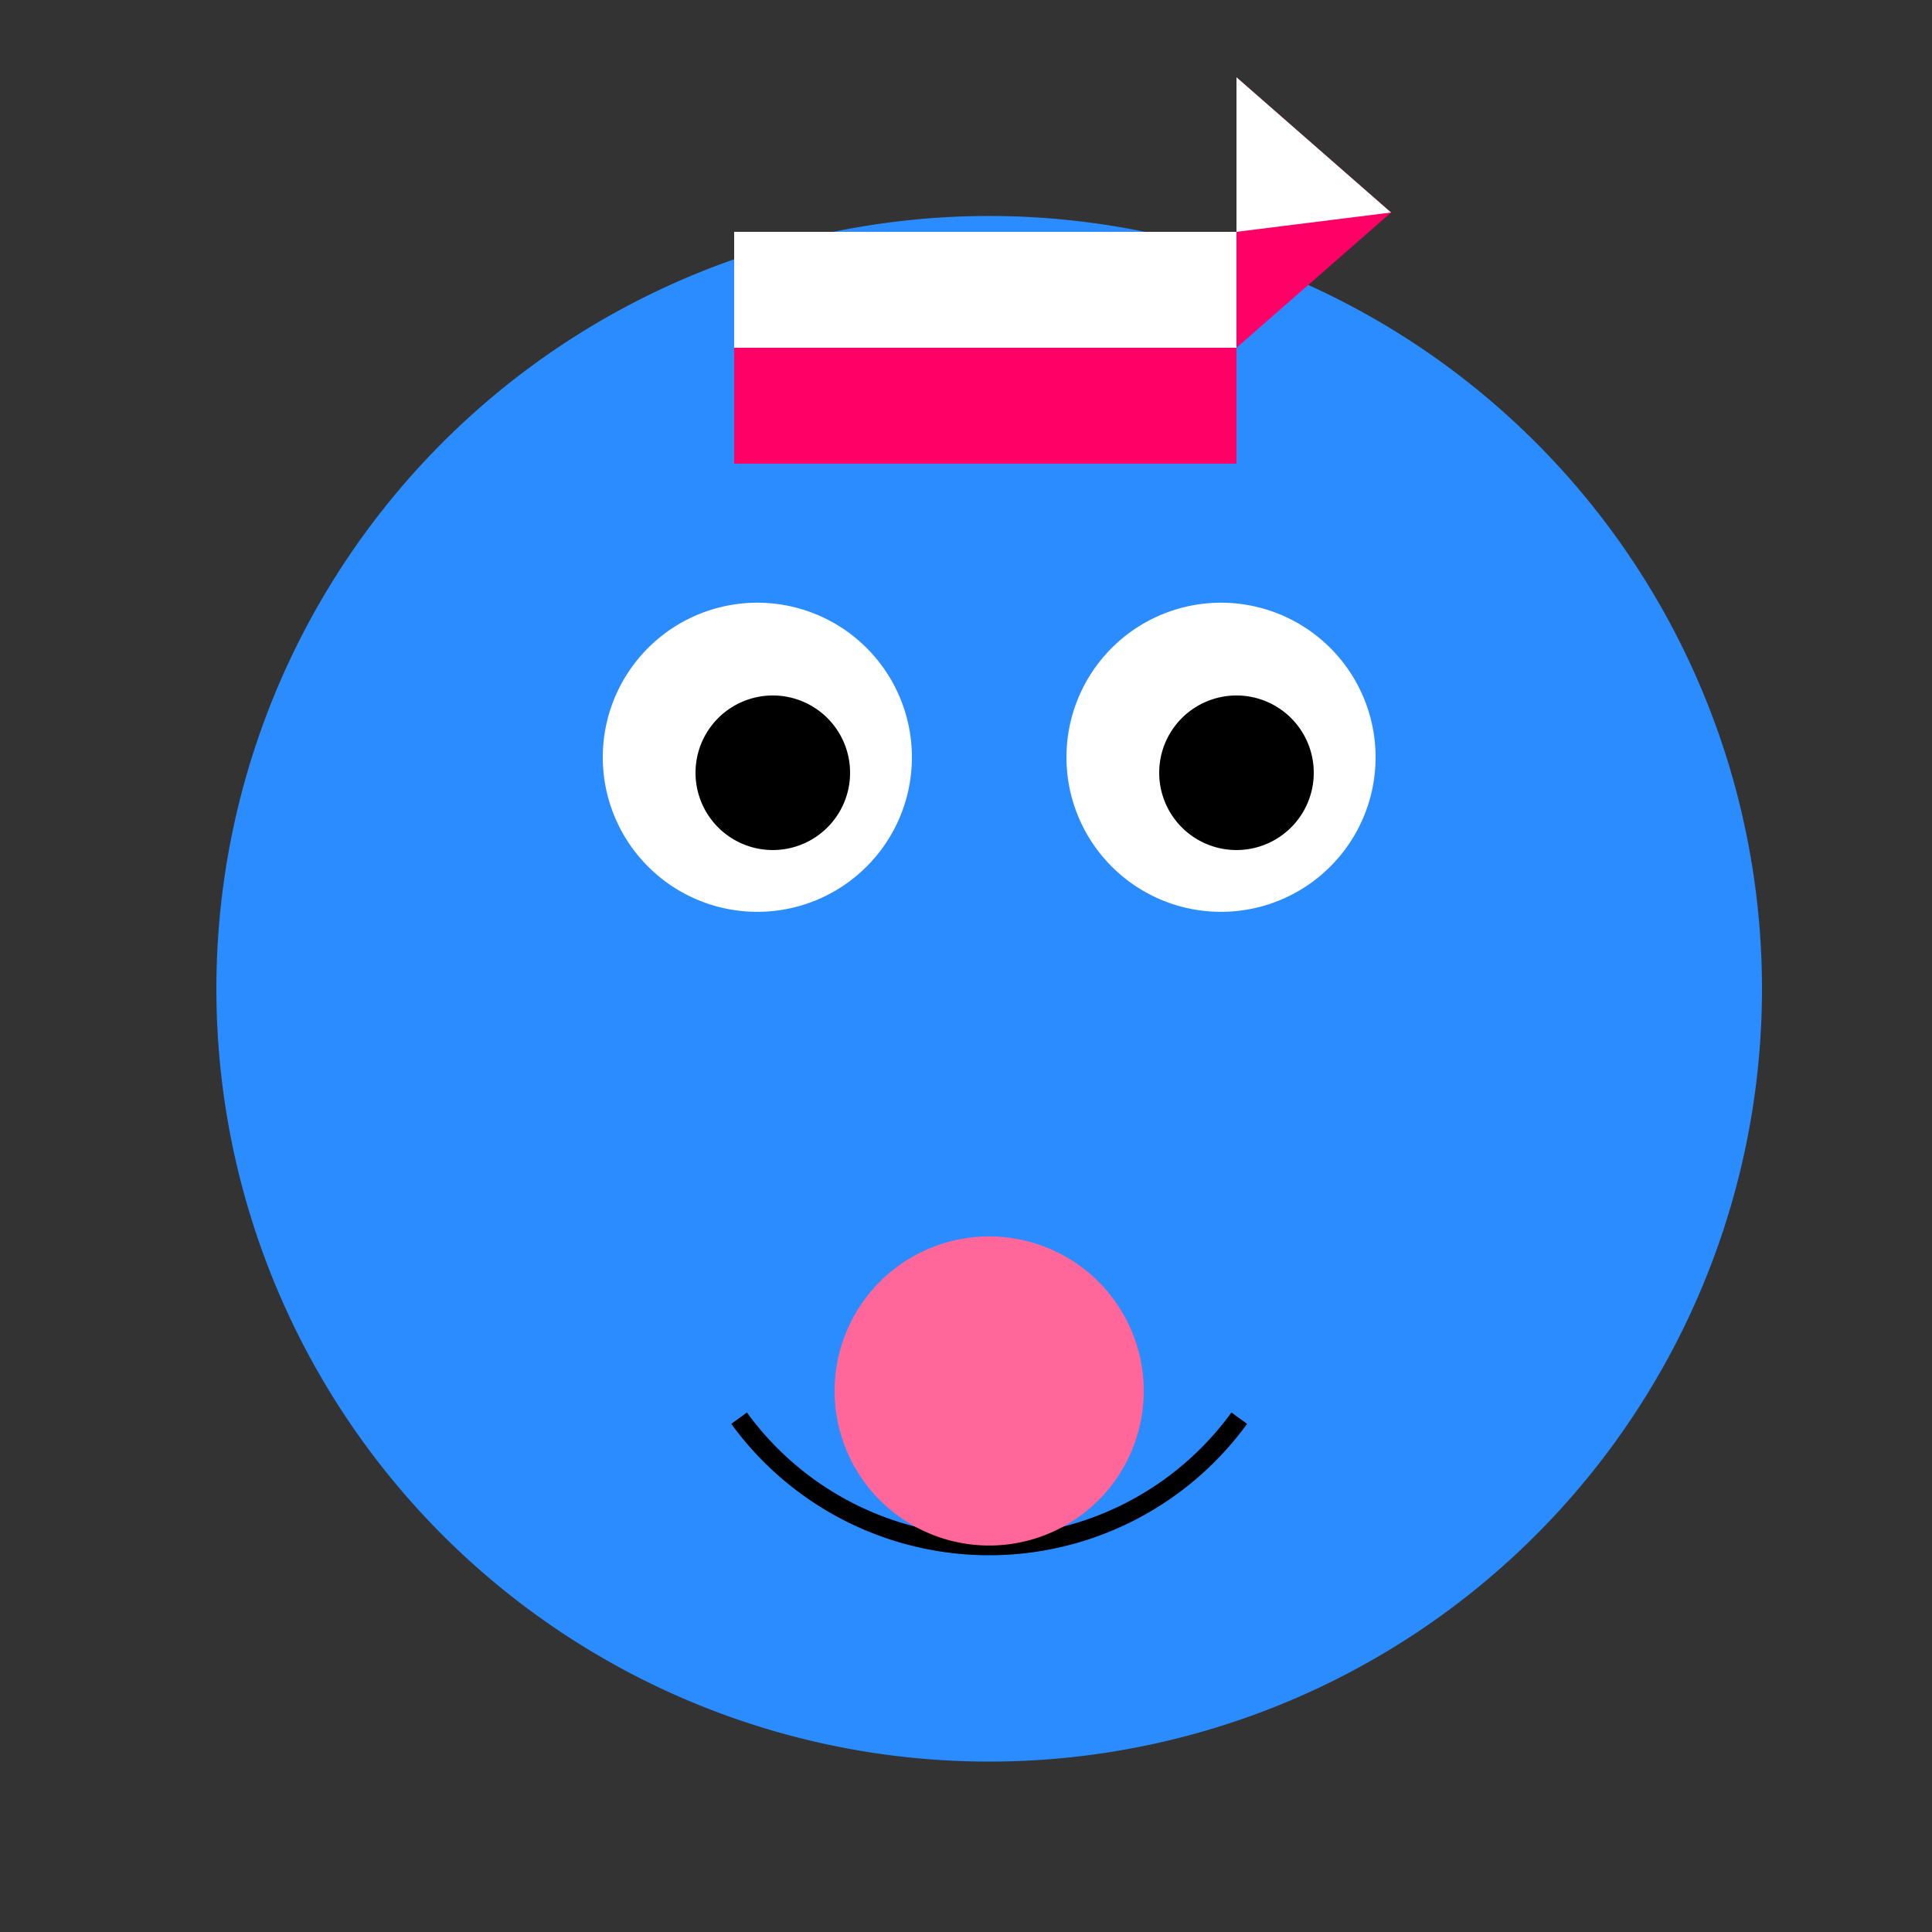
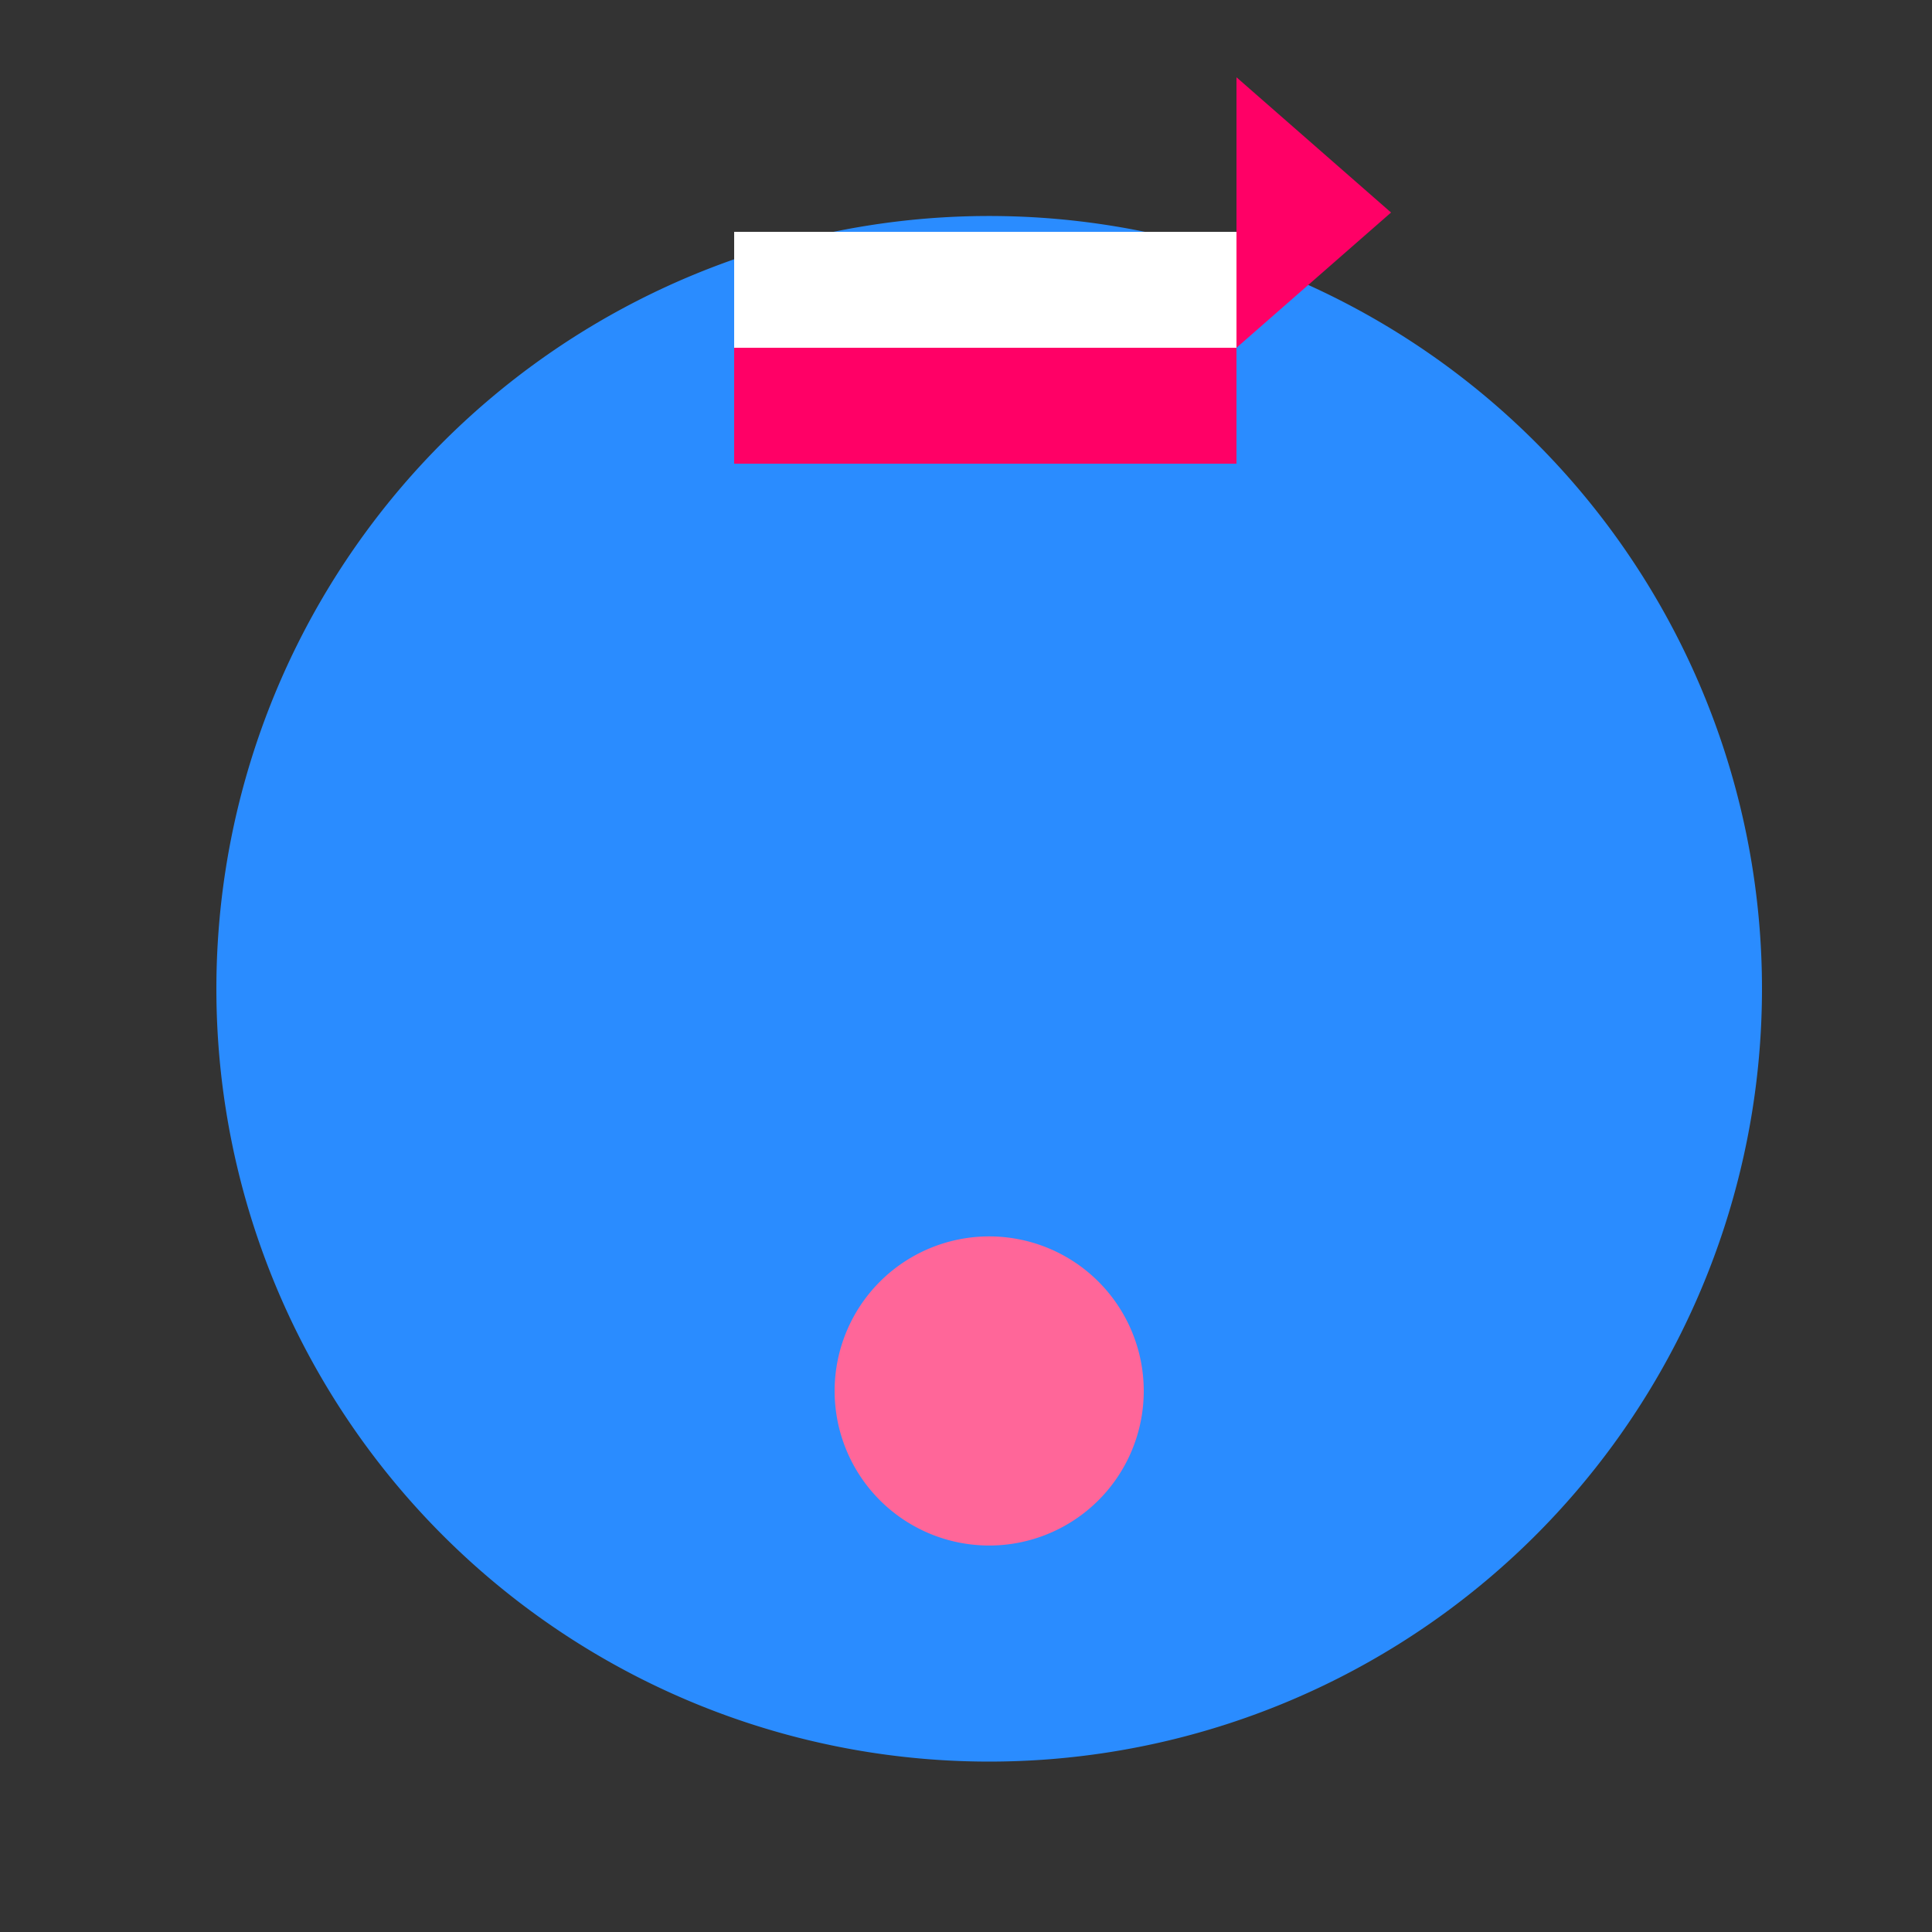
<svg xmlns="http://www.w3.org/2000/svg" width="500" height="500">
  <rect width="100%" height="100%" fill="#333333" stroke="none" />
  <defs />
  <g>
    <path fill="#2a8cff" stroke="none" paint-order="stroke fill markers" d=" M 456 256 A 200 200 0 1 1 456 255.8" />
-     <path fill="#ffffff" stroke="none" paint-order="stroke fill markers" d=" M 236 196 A 40 40 0 1 1 236 195.96" />
-     <path fill="#ffffff" stroke="none" paint-order="stroke fill markers" d=" M 356 196 A 40 40 0 1 1 356 195.96" />
-     <path fill="#000000" stroke="none" paint-order="stroke fill markers" d=" M 220 200 A 20 20 0 1 1 220 199.98" />
-     <path fill="#000000" stroke="none" paint-order="stroke fill markers" d=" M 340 200 A 20 20 0 1 1 340 199.98" />
    <path fill="#ff0066" stroke="none" paint-order="stroke fill markers" d=" M 190 120 L 320 120 L 320 20 L 360 55 L 320 90 L 190 90 Z" />
-     <path fill="#ffffff" stroke="none" paint-order="stroke fill markers" d=" M 190 90 L 320 90 L 320 20 L 360 55 L 320 60 L 190 60 Z" />
-     <path fill="none" stroke="#000000" paint-order="fill stroke markers" d=" M 320.721 367.023 A 80 80 0 0 1 191.279 367.023" stroke-miterlimit="10" stroke-width="5" stroke-dasharray="" />
+     <path fill="#ffffff" stroke="none" paint-order="stroke fill markers" d=" M 190 90 L 320 90 L 320 20 L 320 60 L 190 60 Z" />
    <path fill="#ff6699" stroke="none" paint-order="stroke fill markers" d=" M 296 360 A 40 40 0 1 1 296 359.96" />
  </g>
</svg>